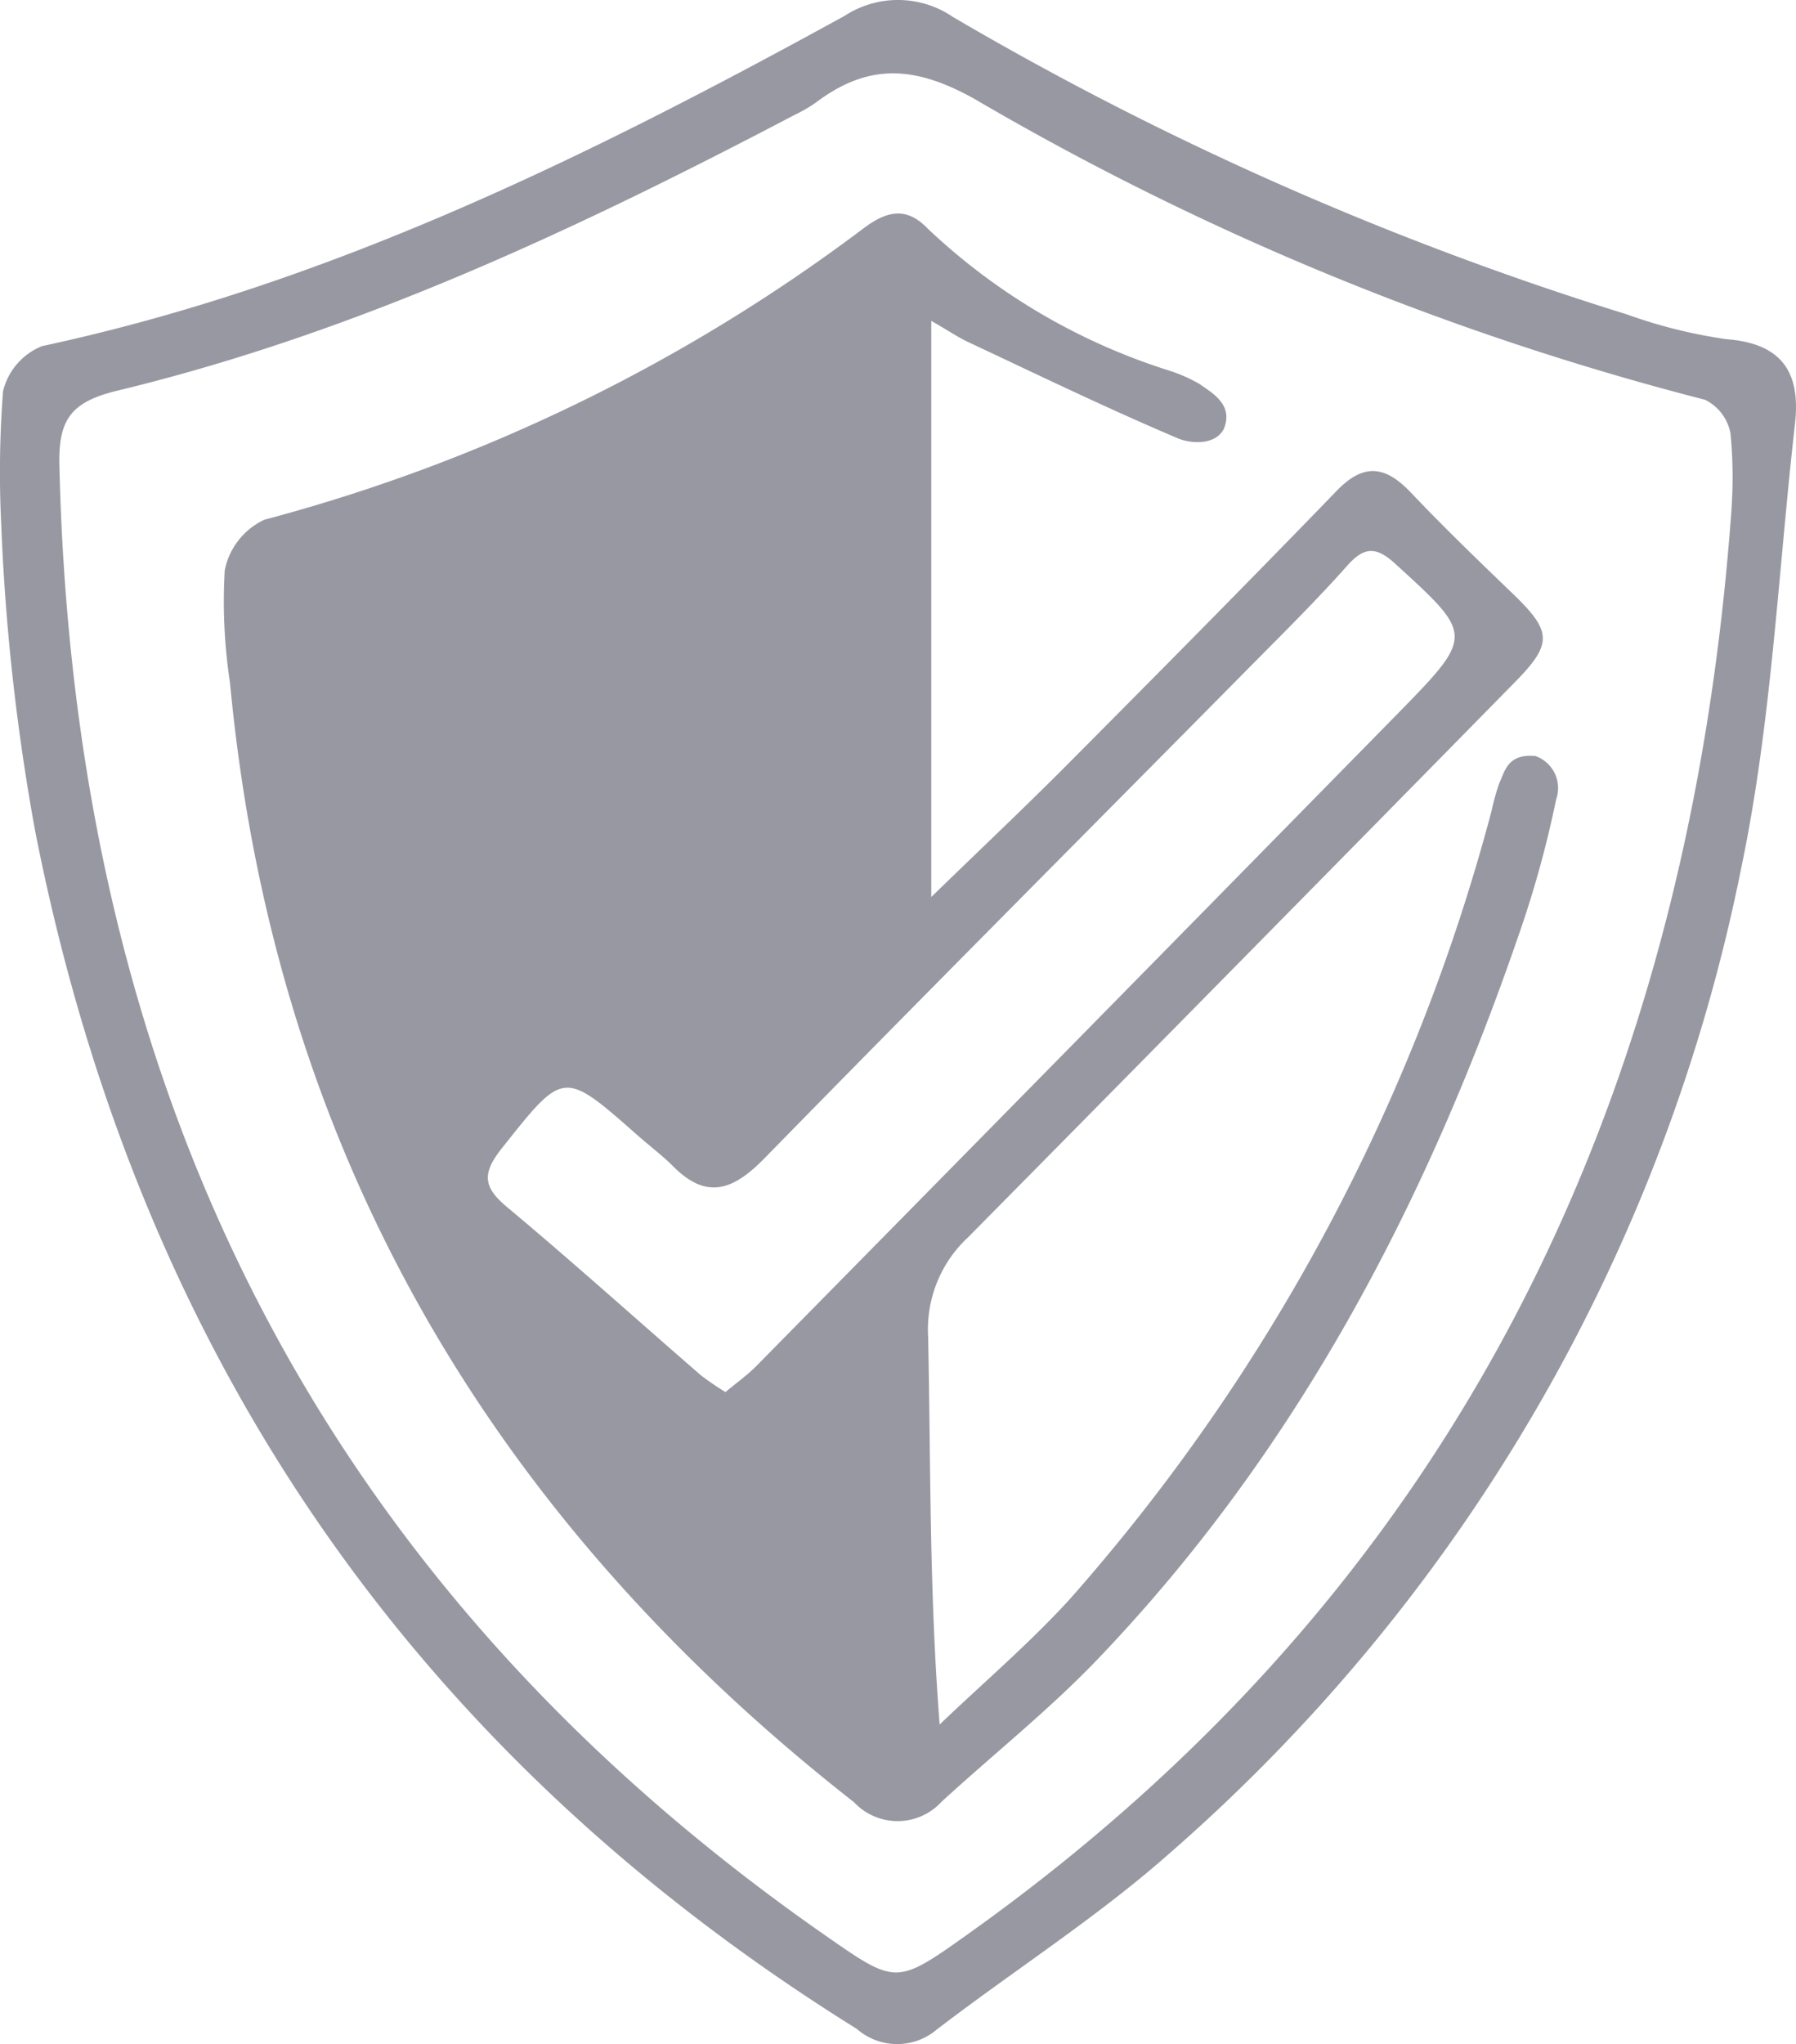
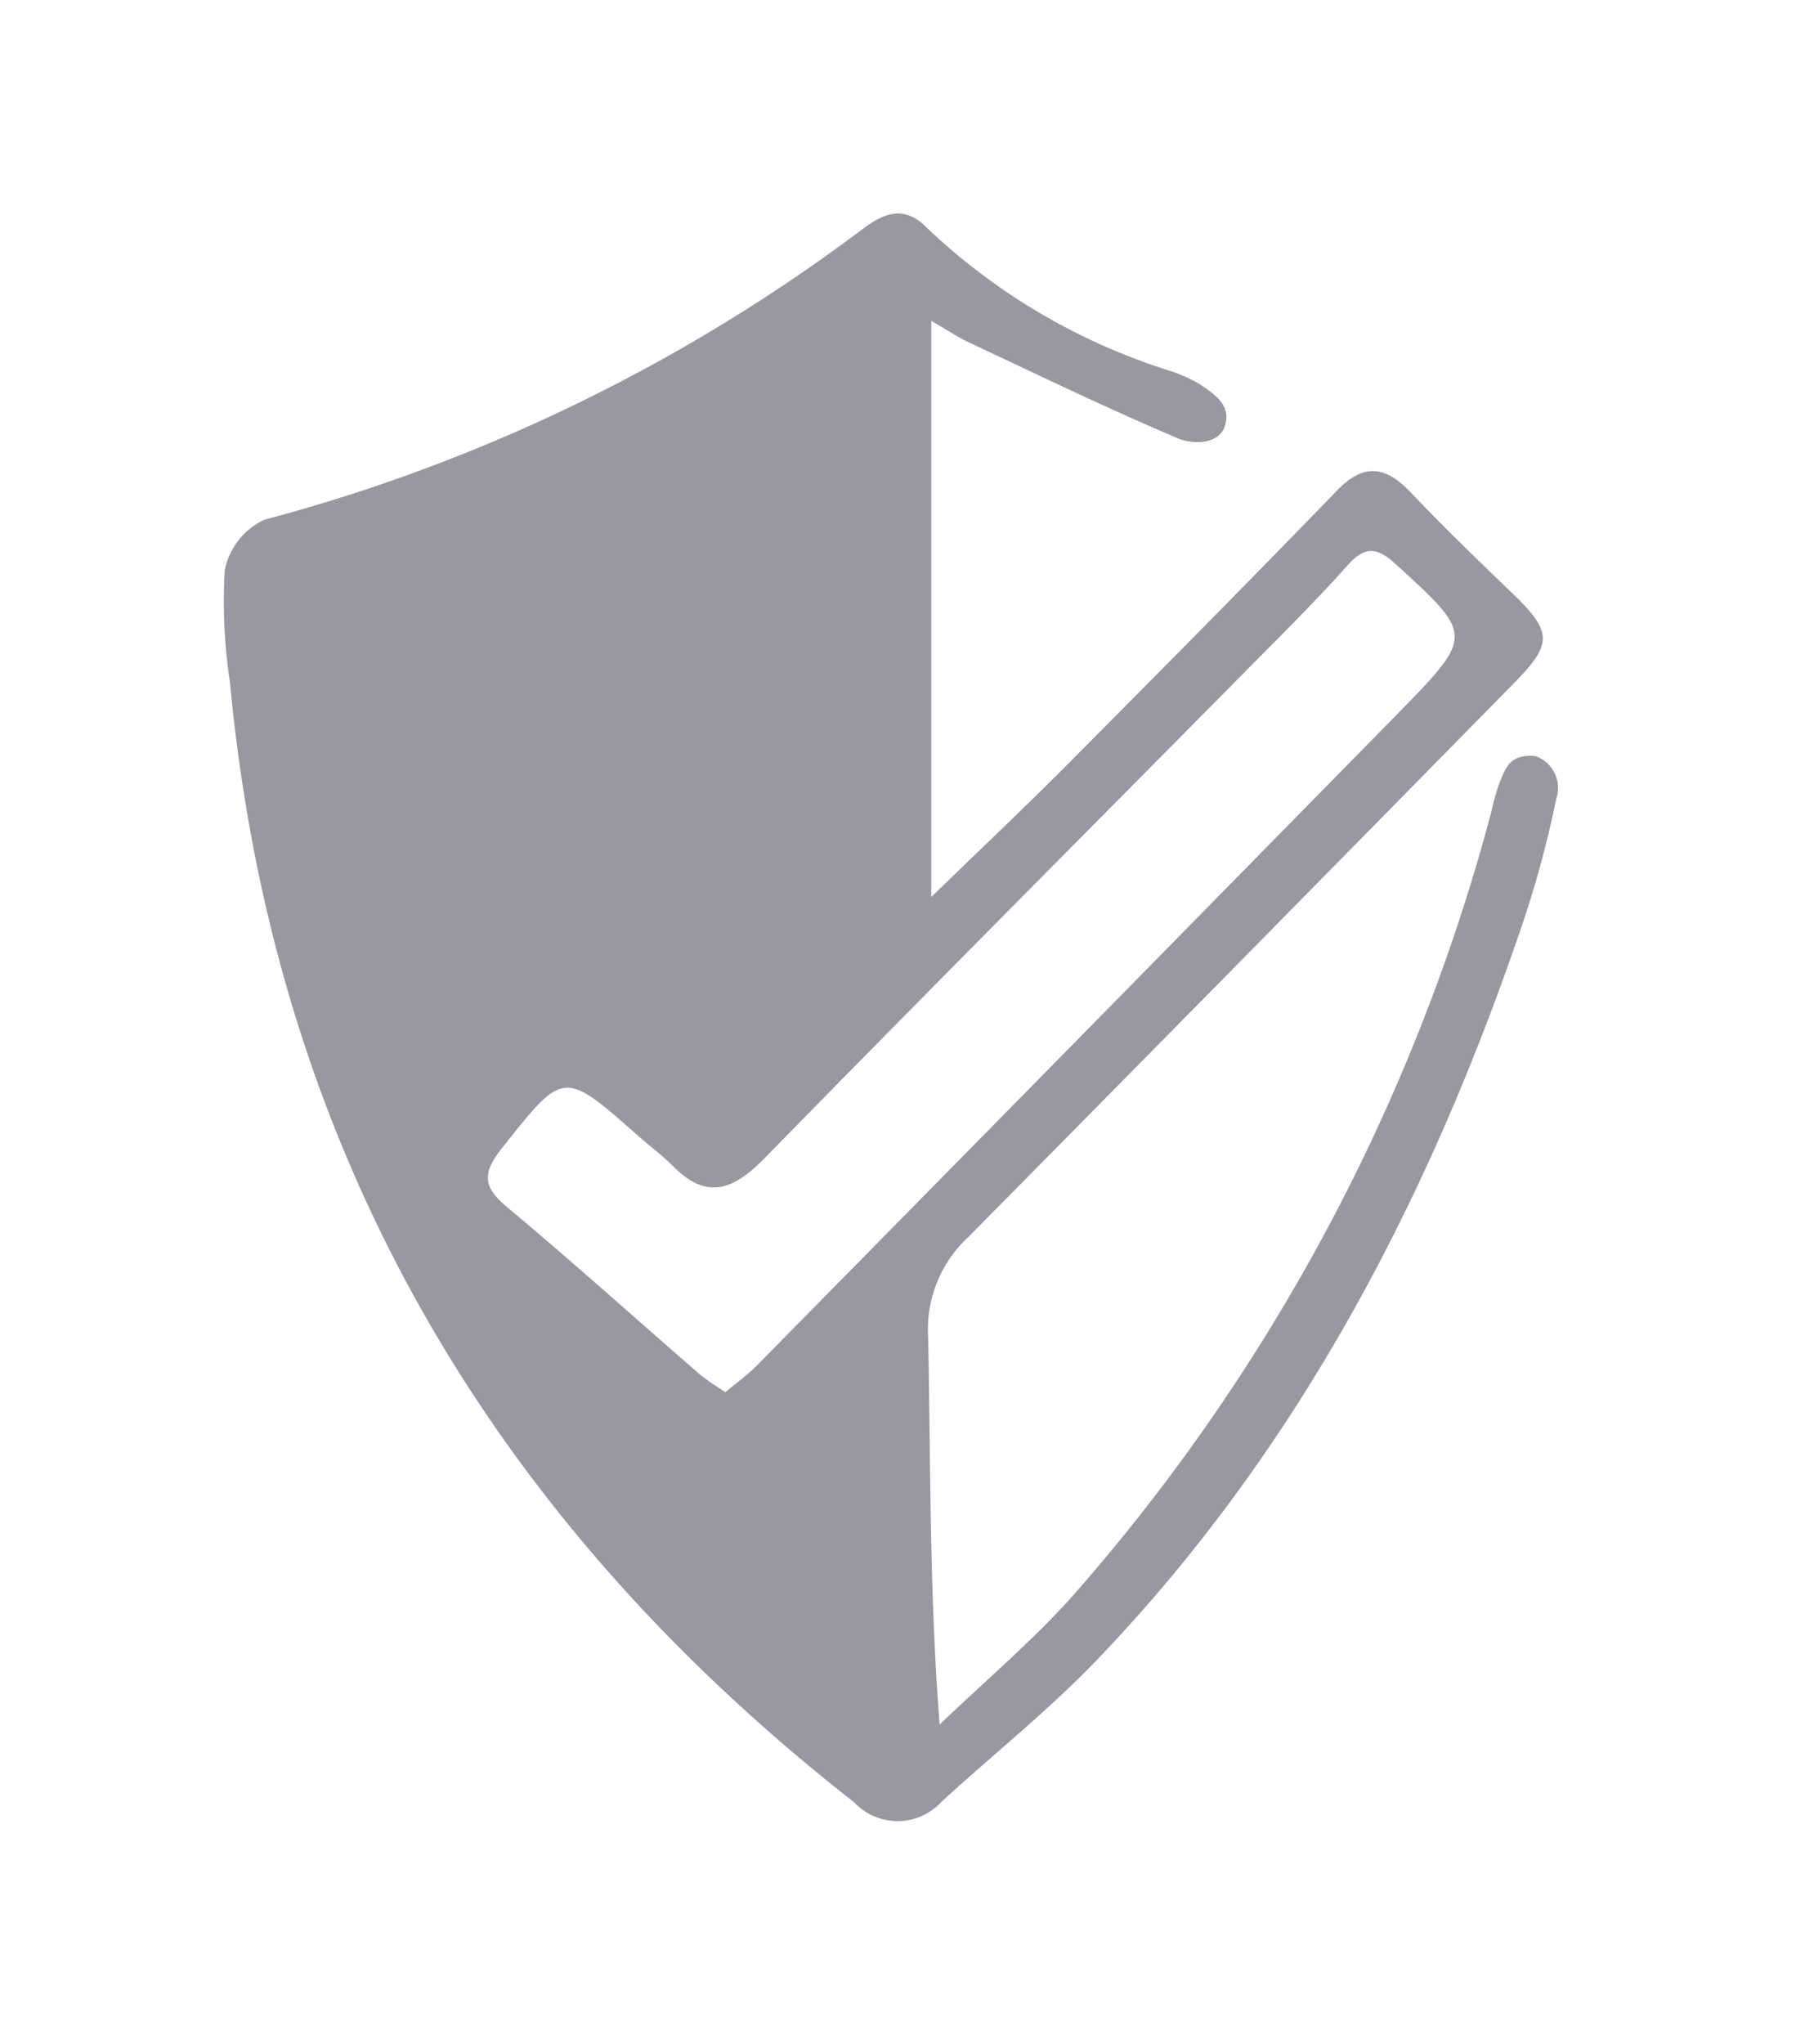
<svg xmlns="http://www.w3.org/2000/svg" width="50.52" height="57.476" viewBox="0 0 50.52 57.476">
  <g id="Groupe_10" data-name="Groupe 10" transform="translate(-630.389 -176.256)">
-     <path id="Tracé_9" data-name="Tracé 9" d="M630.423,190.987a29.655,29.655,0,0,1,.052-3.731,1.827,1.827,0,0,1,1.1-1.269c8.089-1.734,15.4-5.348,22.572-9.285a2.745,2.745,0,0,1,3.05.033,90.336,90.336,0,0,0,18.949,8.359,14.154,14.154,0,0,0,2.813.7c1.579.121,2.083.96,1.921,2.38-.473,4.164-.656,8.39-1.509,12.475A49.706,49.706,0,0,1,663.249,228.4c-2.035,1.793-4.35,3.265-6.509,4.921a1.724,1.724,0,0,1-2.25-.018c-12.617-7.856-20.25-19.139-23.11-33.671a61.277,61.277,0,0,1-.957-8.646Zm48.675-.482a12.664,12.664,0,0,0-.033-2.073,1.329,1.329,0,0,0-.713-.935,80.068,80.068,0,0,1-20.543-8.455c-1.7-.951-3-1.011-4.473.1a4.2,4.2,0,0,1-.6.347c-6.1,3.2-12.319,6.129-19.048,7.752-1.323.319-1.658.832-1.628,2.1.4,17.345,7.176,31.343,21.586,41.363,1.943,1.351,1.963,1.362,3.942-.046C671.4,220.836,677.92,207.108,679.1,190.505Z" transform="translate(0 0)" fill="#9798a1" />
    <path id="Tracé_10" data-name="Tracé 10" d="M672.839,200.822v16.2c1.388-1.348,2.629-2.519,3.831-3.727,2.54-2.554,5.076-5.112,7.58-7.7.776-.8,1.383-.68,2.089.065.921.971,1.887,1.9,2.852,2.829,1.107,1.065,1.134,1.405.069,2.489q-7.675,7.812-15.373,15.6a3.528,3.528,0,0,0-1.137,2.795c.076,3.555.028,7.113.324,10.917,1.23-1.177,2.534-2.286,3.677-3.542A54.526,54.526,0,0,0,688.6,214.6a6.165,6.165,0,0,1,.221-.788c.159-.347.243-.826,1.014-.753a.956.956,0,0,1,.581,1.219,29.82,29.82,0,0,1-1.072,3.866c-2.6,7.544-6.257,14.493-11.821,20.305-1.368,1.429-2.931,2.67-4.393,4.01a1.677,1.677,0,0,1-2.461.018c-10.264-8.031-16.328-18.4-17.555-31.471a15.161,15.161,0,0,1-.149-3.172,2,2,0,0,1,1.115-1.42,48.766,48.766,0,0,0,16.838-8.181c.638-.481,1.2-.652,1.819-.006a17.534,17.534,0,0,0,6.743,3.978,4.389,4.389,0,0,1,.879.378c.445.3.97.617.712,1.271-.244.485-.956.415-1.287.275-1.992-.844-3.942-1.788-5.9-2.707C673.6,201.289,673.335,201.109,672.839,200.822Zm-5.79,30.121c.323-.27.622-.482.875-.739q9.083-9.217,18.147-18.451c2.043-2.092,1.986-2.123-.173-4.094-.521-.476-.86-.513-1.352.04-.889,1-1.842,1.939-2.782,2.89-4.54,4.591-9.1,9.163-13.614,13.777-.854.873-1.607,1.2-2.568.232-.324-.326-.7-.6-1.043-.909-2.06-1.816-2.046-1.784-3.781.4-.572.719-.517,1.1.159,1.661,1.841,1.538,3.624,3.144,5.436,4.716A7.86,7.86,0,0,0,667.049,230.942Z" transform="translate(-16.254 -15.545)" fill="#9798a1" />
  </g>
</svg>